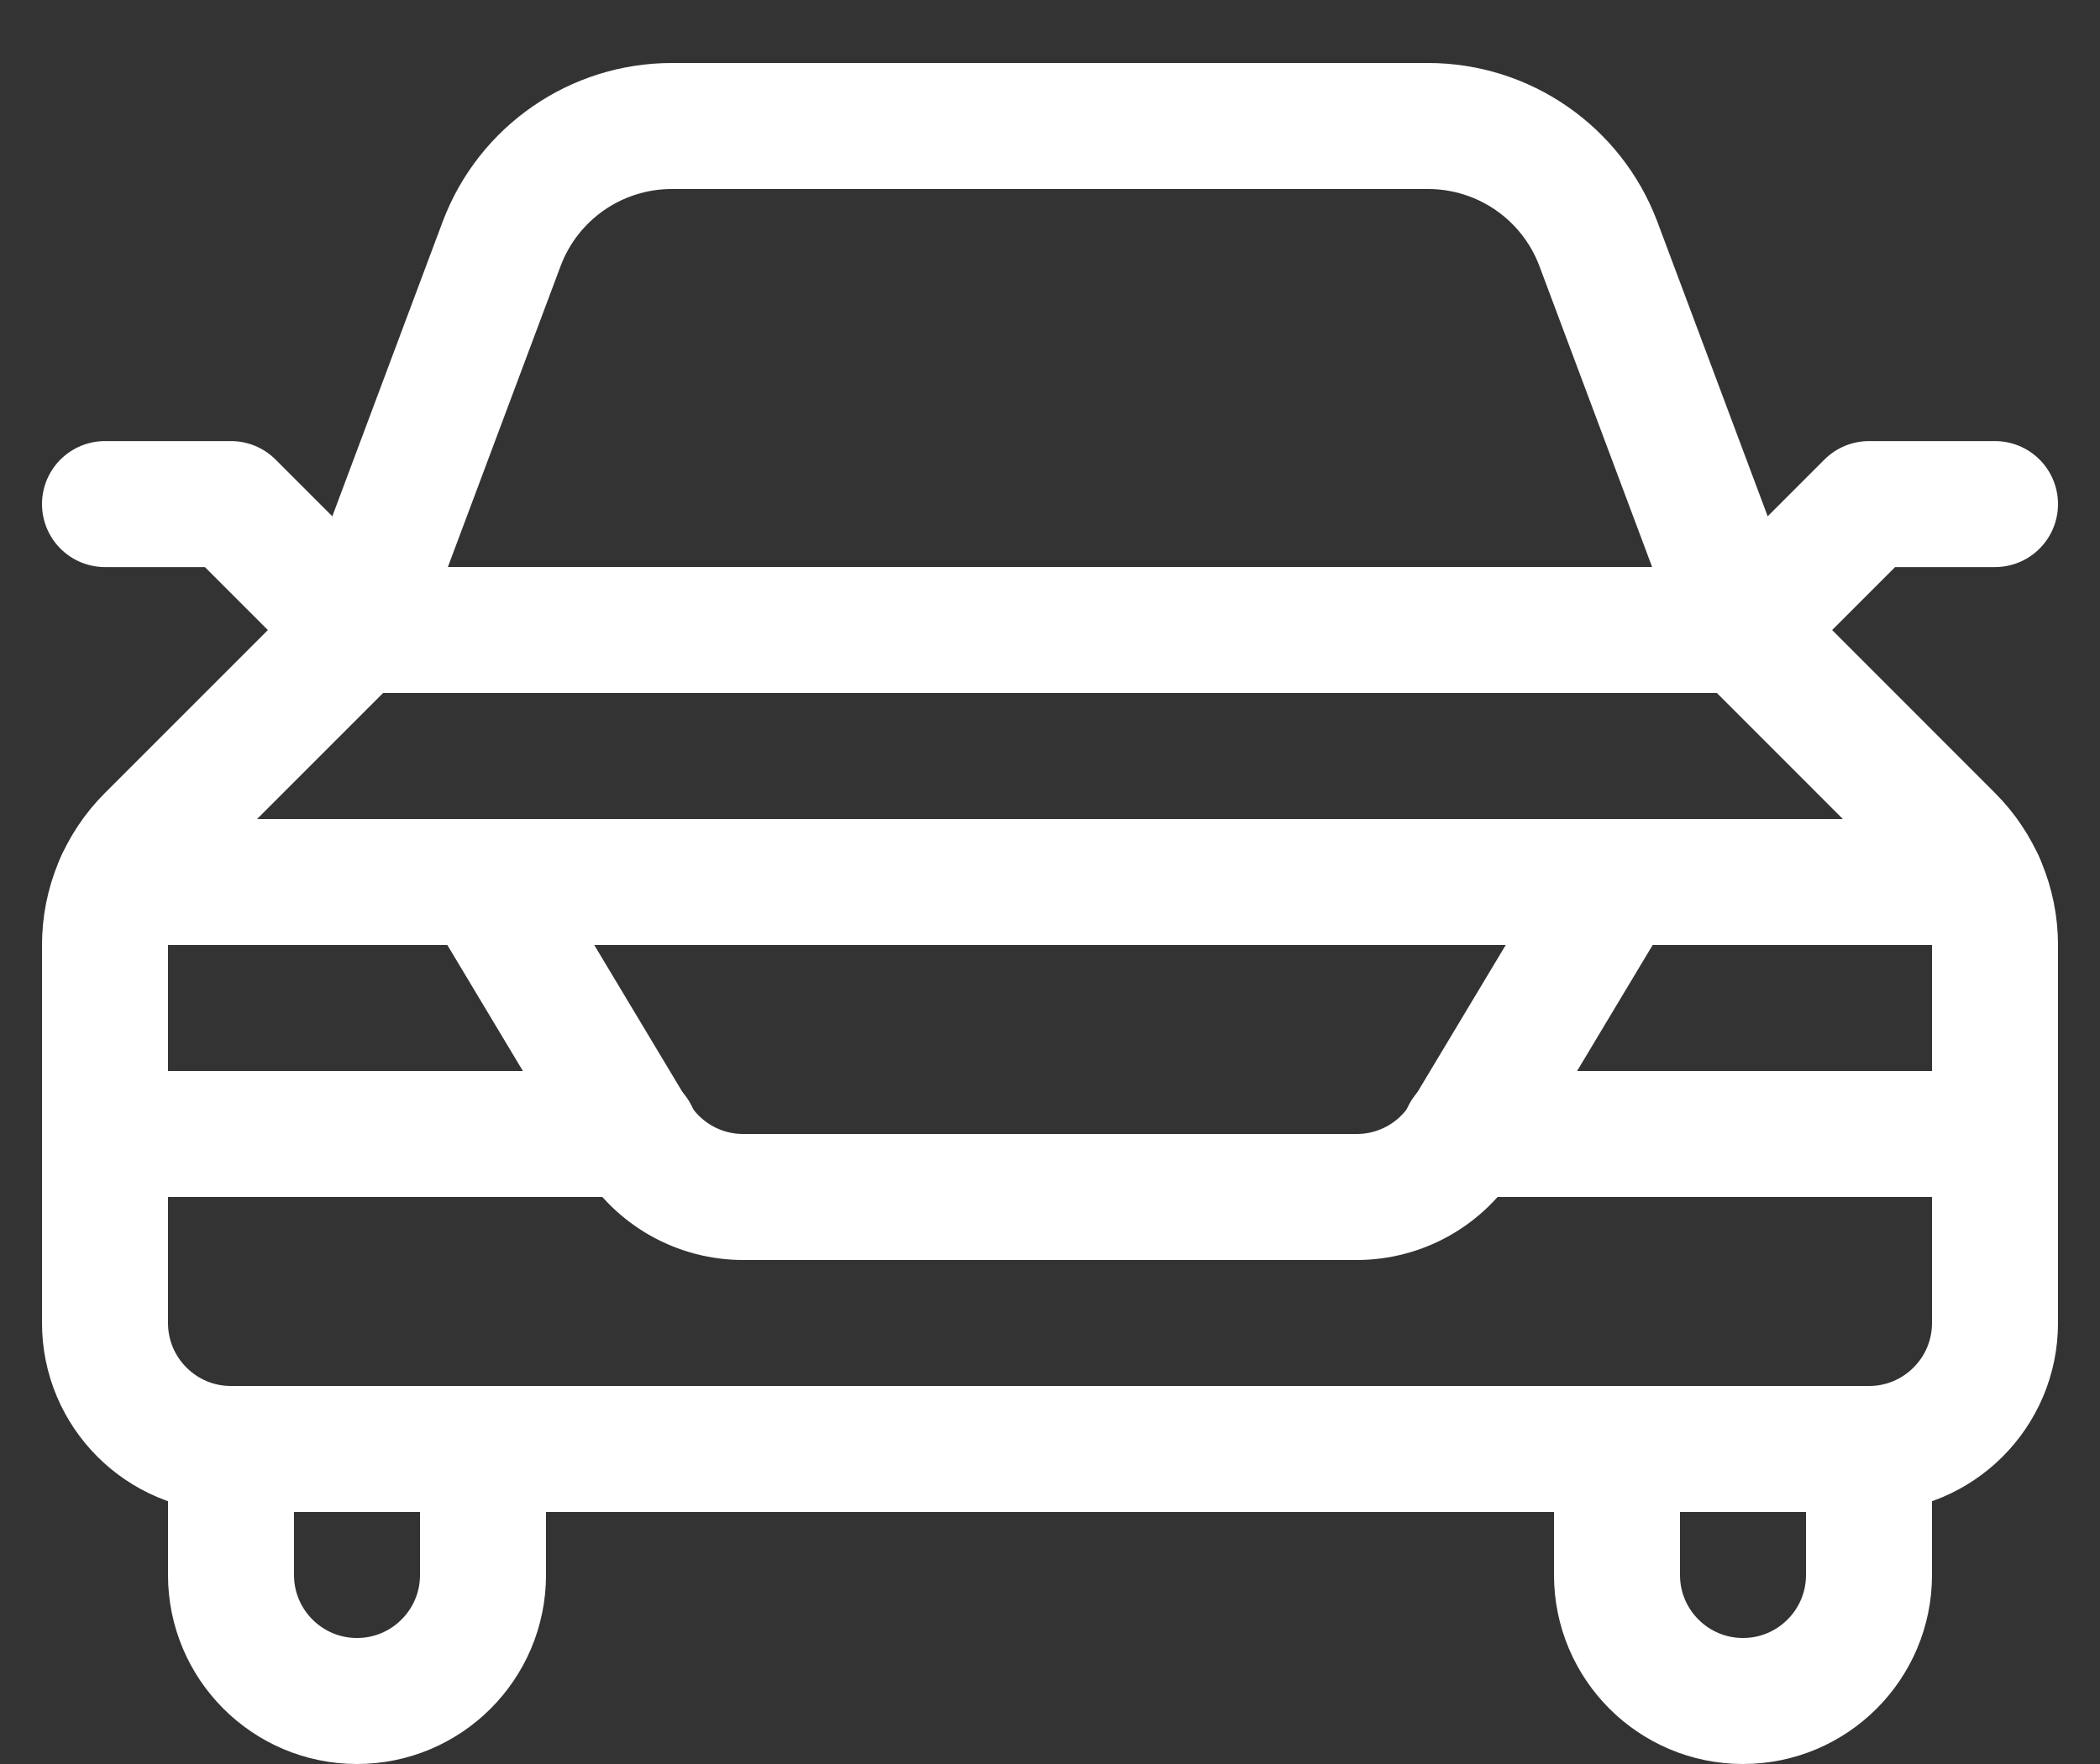
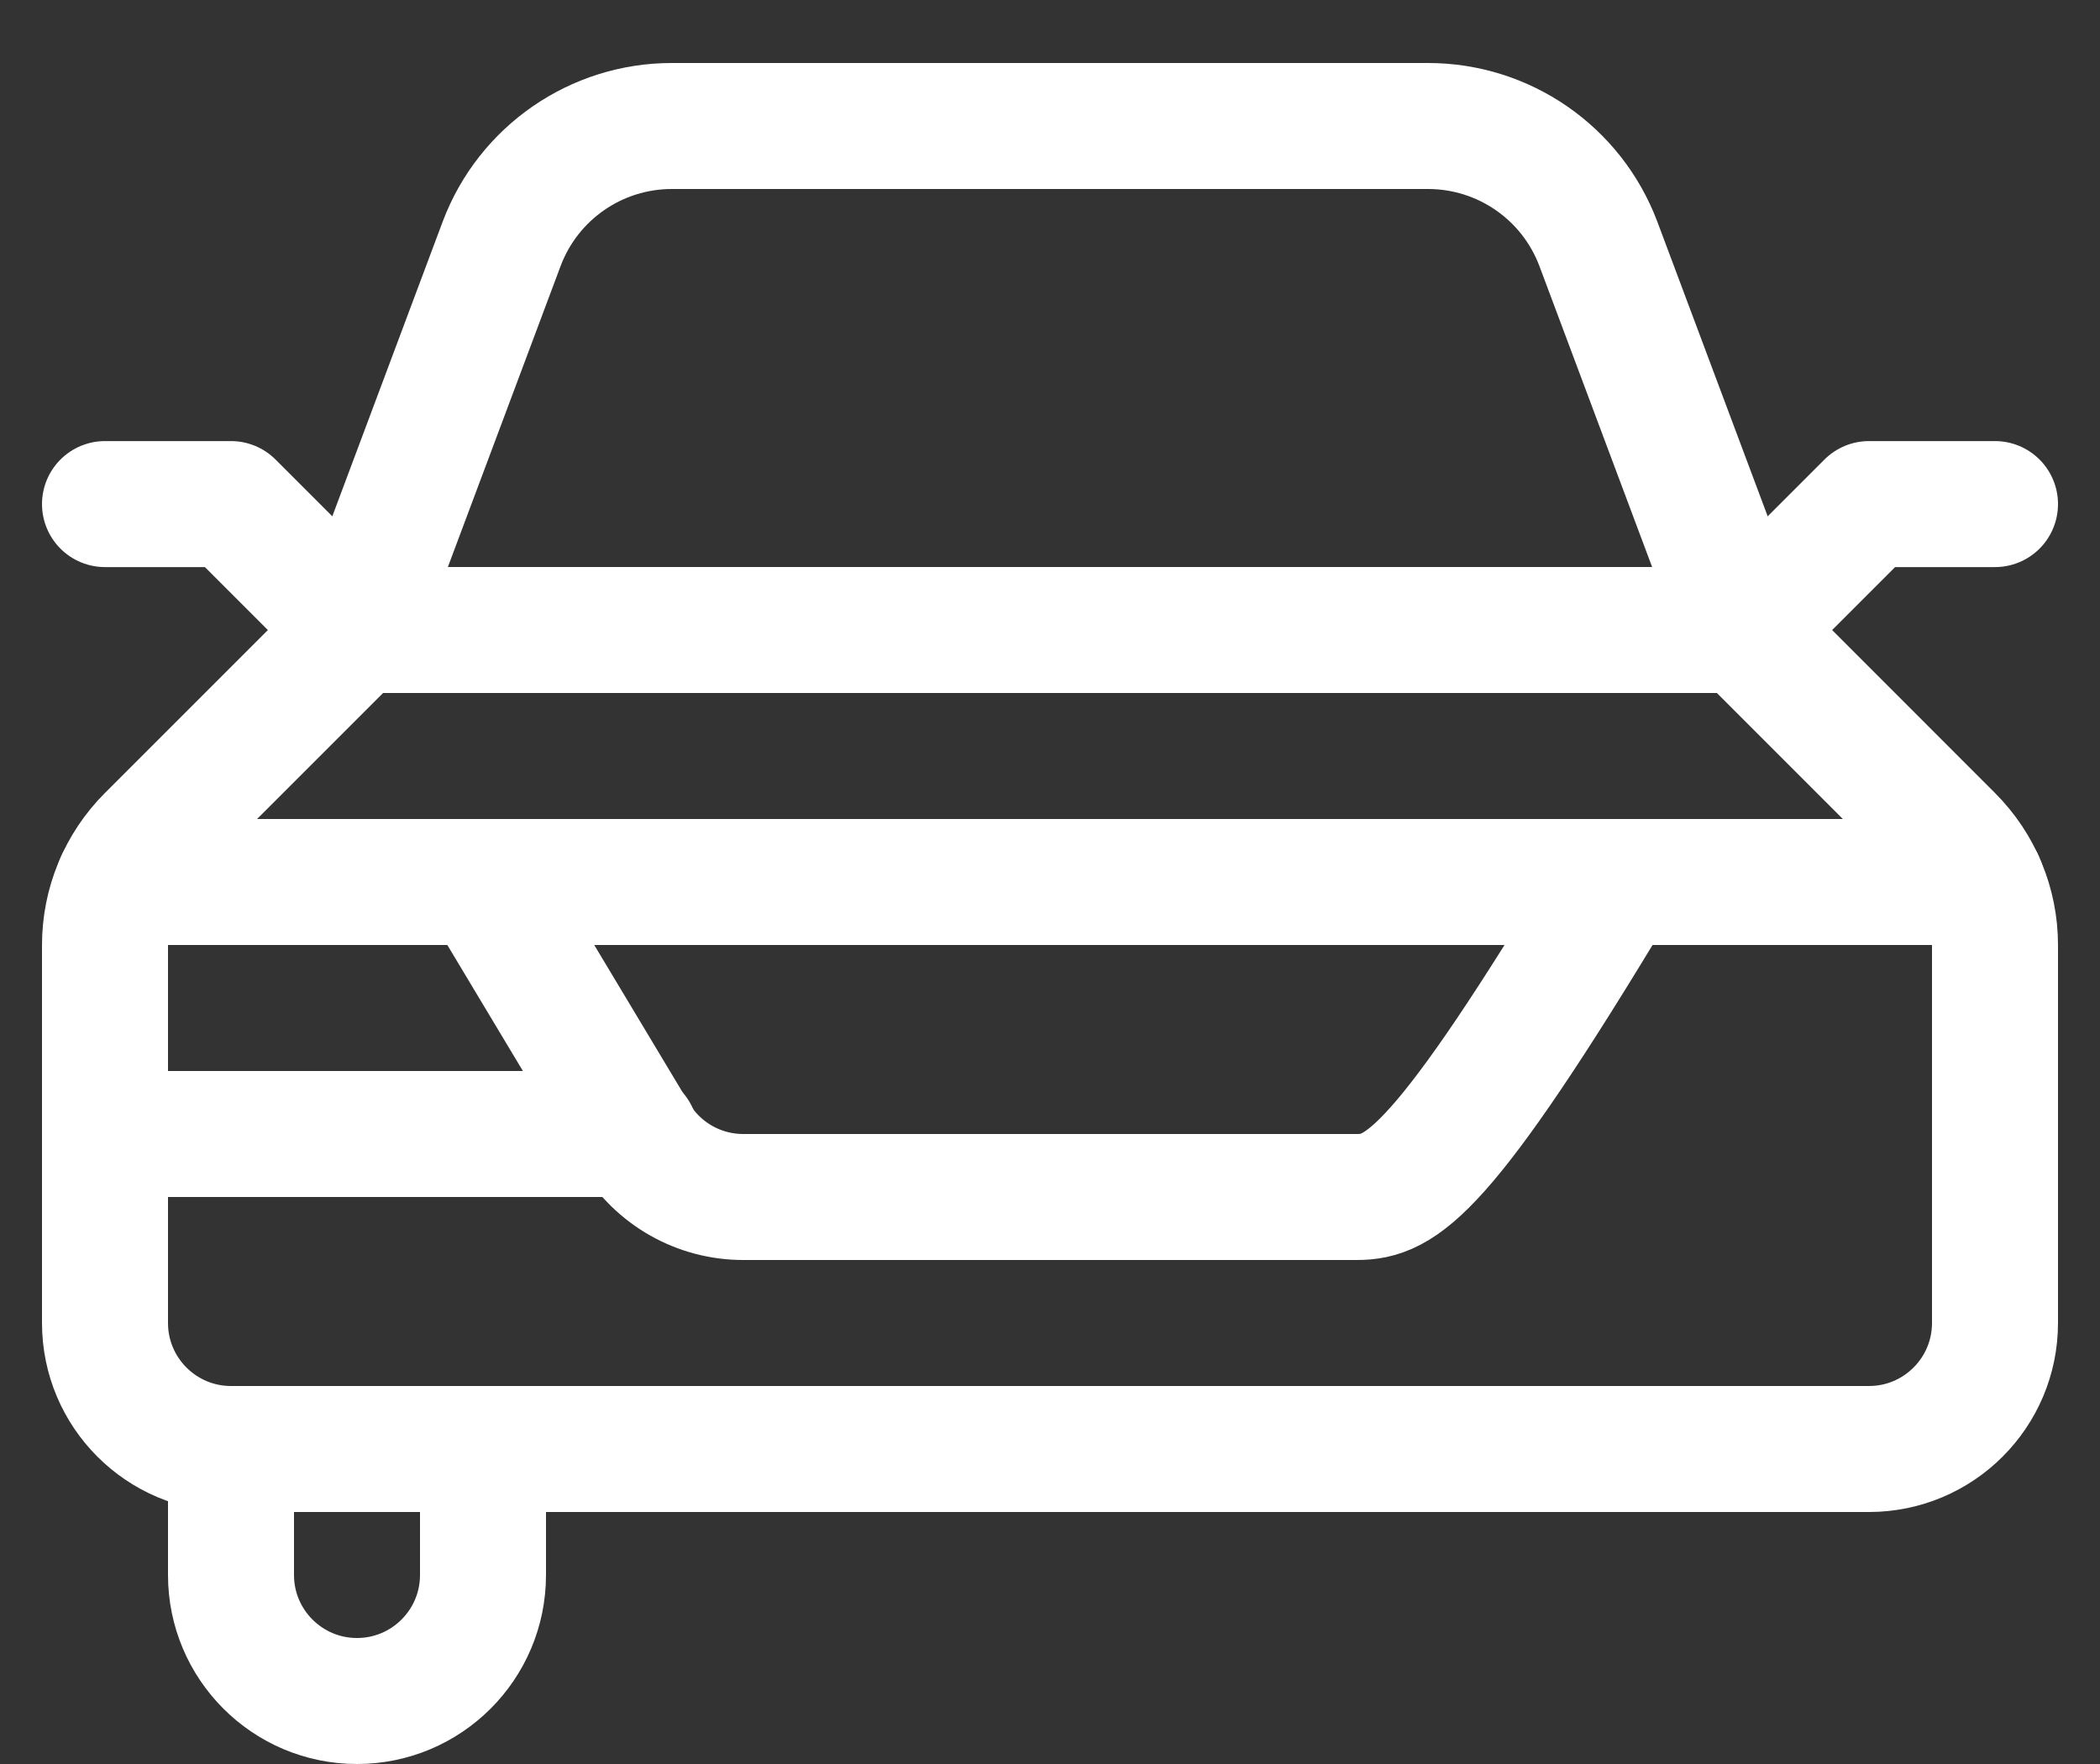
<svg xmlns="http://www.w3.org/2000/svg" width="25" height="21" viewBox="0 0 25 21" fill="none">
  <rect x="0" y="0" width="25" height="21" fill="#333333" stroke="none" />
  <path fill-rule="evenodd" clip-rule="evenodd" d="M22.25 17.25C23.078 17.25 23.75 16.578 23.75 15.75V11.25C23.75 10.77 23.559 10.31 23.22 9.971L20.75 7.5H4.25L1.78 9.97C1.44 10.309 1.25 10.77 1.25 11.25V15.75C1.25 16.578 1.922 17.25 2.75 17.25H22.25Z" stroke="white" stroke-width="1.5" stroke-linecap="round" stroke-linejoin="round" />
  <path fill-rule="evenodd" clip-rule="evenodd" d="M4.25 7.5L5.973 2.9C6.291 2.057 7.099 1.499 8 1.5H17C17.901 1.5 18.708 2.057 19.027 2.9L20.75 7.5H4.25Z" stroke="white" stroke-width="1.5" stroke-linecap="round" stroke-linejoin="round" />
  <path d="M4.25 7.501L2.75 6.001H1.25" stroke="white" stroke-width="1.5" stroke-linecap="round" stroke-linejoin="round" />
  <path d="M20.75 7.501L22.25 6.001H23.75" stroke="white" stroke-width="1.5" stroke-linecap="round" stroke-linejoin="round" />
  <path fill-rule="evenodd" clip-rule="evenodd" d="M2.75 17.25V18.75C2.75 19.578 3.422 20.25 4.25 20.25C5.078 20.25 5.75 19.578 5.75 18.75V17.25H2.75Z" stroke="white" stroke-width="1.5" stroke-linecap="round" stroke-linejoin="round" />
-   <path fill-rule="evenodd" clip-rule="evenodd" d="M22.25 17.25V18.75C22.25 19.578 21.578 20.25 20.75 20.25C19.922 20.25 19.25 19.578 19.25 18.75V17.25H22.25Z" stroke="white" stroke-width="1.5" stroke-linecap="round" stroke-linejoin="round" />
-   <path d="M23.587 10.5H19.25L17.437 13.522C17.166 13.974 16.678 14.25 16.151 14.25H8.85C8.322 14.251 7.833 13.974 7.562 13.521L5.75 10.5H1.413" stroke="white" stroke-width="1.5" stroke-linecap="round" stroke-linejoin="round" />
-   <path d="M17.437 13.5H23.75" stroke="white" stroke-width="1.5" stroke-linecap="round" stroke-linejoin="round" />
+   <path d="M23.587 10.5H19.25C17.166 13.974 16.678 14.25 16.151 14.25H8.85C8.322 14.251 7.833 13.974 7.562 13.521L5.75 10.5H1.413" stroke="white" stroke-width="1.5" stroke-linecap="round" stroke-linejoin="round" />
  <path d="M7.563 13.5H1.25" stroke="white" stroke-width="1.5" stroke-linecap="round" stroke-linejoin="round" />
  <path d="M19.25 10.5H5.75" stroke="white" stroke-width="1.5" stroke-linecap="round" stroke-linejoin="round" />
</svg>